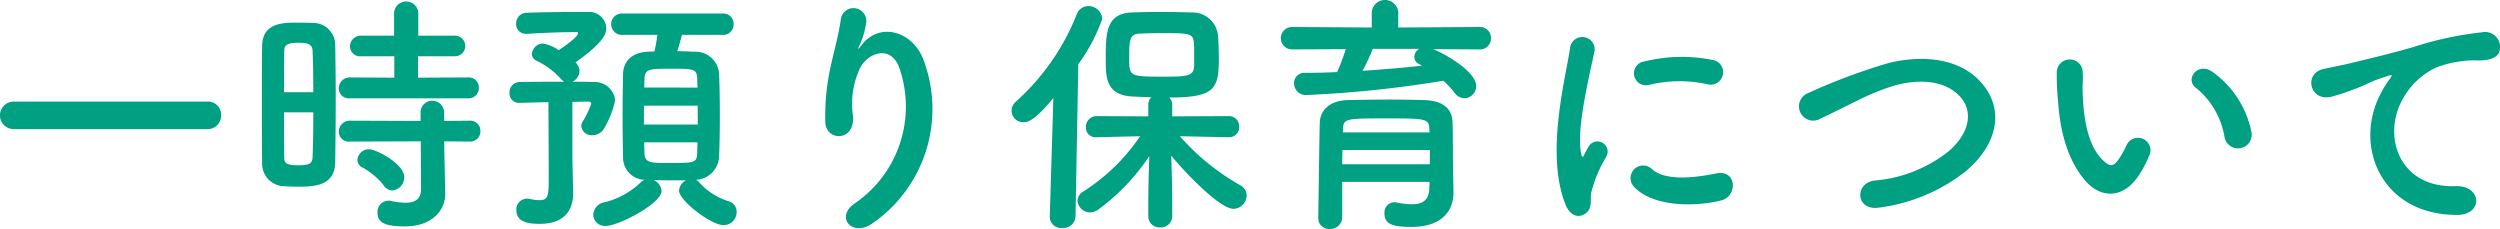
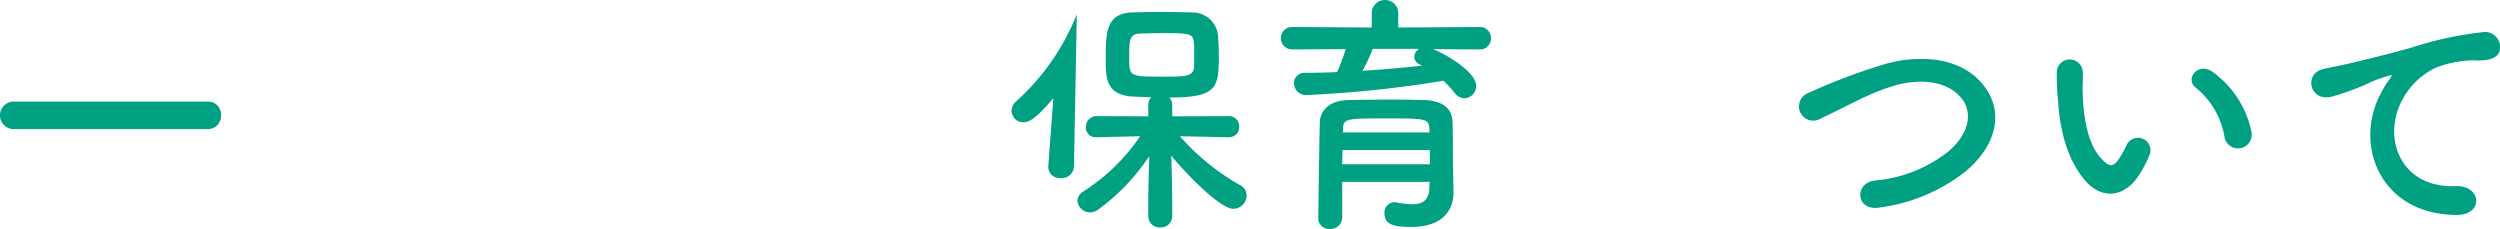
<svg xmlns="http://www.w3.org/2000/svg" width="245.348" height="22.47" viewBox="0 0 245.348 22.47">
  <defs>
    <style>.a{fill:#00a082;}</style>
  </defs>
  <path class="a" d="M33.024,14.1a1.351,1.351,0,1,1,0-2.7h18.97a1.27,1.27,0,0,1,1.325,1.325A1.3,1.3,0,0,1,51.994,14.1Z" transform="translate(-31.625 -1.43)" />
-   <path class="a" d="M60.823,19.75c-.5,0-.974-.024-1.425-.049a2.214,2.214,0,0,1-2.048-2.349c-.026-1.75-.026-4.375-.026-6.825,0-1.773,0-3.449.026-4.623.049-2.25,2.074-2.25,3.4-2.25.524,0,1.024,0,1.524.026A2.166,2.166,0,0,1,64.522,5.8c.026,1.425.05,3.324.05,5.249,0,2.324-.024,4.7-.05,6.323C64.473,19.75,62.323,19.75,60.823,19.75Zm1.55-9.271c0-1.576-.024-3.076-.075-4.125-.05-.7-.749-.725-1.374-.725-.9,0-1.4.125-1.4.75-.024.949-.024,2.475-.024,4.1ZM59.5,12.452c0,1.725,0,3.4.024,4.474,0,.551.276.724,1.4.724,1.024,0,1.349-.173,1.374-.749.051-1.149.075-2.774.075-4.449Zm6.474-1.374a.982.982,0,0,1-1.1-.974,1.071,1.071,0,0,1,1.1-1.076l4.348.025v-2.1H67.1a.989.989,0,0,1-1.124-.974A1.057,1.057,0,0,1,67.1,4.93h3.2V2.654a1.193,1.193,0,0,1,2.375,0V4.93H76.22a1.013,1.013,0,1,1,0,2.023H72.646v2.1l4.923-.025a.988.988,0,0,1,1.05,1.025,1,1,0,0,1-1.05,1.025ZM75.22,15.3l.025,1.624.075,3.5V20.5c0,1.375-1.075,3.149-4,3.149-2.05,0-2.649-.45-2.649-1.349a1.1,1.1,0,0,1,1.074-1.175.938.938,0,0,1,.25.025,7.166,7.166,0,0,0,1.425.175c.875,0,1.524-.3,1.524-1.349L72.921,15.3l-6.948.024a.981.981,0,0,1-1.1-.974,1.071,1.071,0,0,1,1.1-1.075L72.9,13.3v-.95a1.157,1.157,0,0,1,2.3,0l.025.95,2.5-.026A.99.99,0,0,1,78.77,14.3a1,1,0,0,1-1.05,1.024ZM69.3,19.65a6.71,6.71,0,0,0-2.05-1.75.886.886,0,0,1-.55-.774,1.132,1.132,0,0,1,1.15-1.05c.674,0,3.449,1.425,3.449,2.75a1.307,1.307,0,0,1-1.175,1.3A1.068,1.068,0,0,1,69.3,19.65Z" transform="translate(-31.625 -1.43)" />
-   <path class="a" d="M87.8,16.7c0,.4.05,2.674.075,3.549v.125c0,1.625-.8,3.024-3.274,3.024-1.025,0-2.3-.124-2.3-1.349a1.051,1.051,0,0,1,1.024-1.124,1.179,1.179,0,0,1,.276.024,4.713,4.713,0,0,0,.949.125c.925,0,.925-.45.925-2.449,0-2.249-.026-5.823-.026-7.173-1,.025-1.973.049-2.824.074h-.05a.929.929,0,0,1-.949-1,1.006,1.006,0,0,1,1-1.048c1.15-.026,2.8-.026,4.374-.026a1.555,1.555,0,0,1-.324-.275,7.709,7.709,0,0,0-2.425-1.8.738.738,0,0,1-.425-.65,1.116,1.116,0,0,1,1.1-1.025,3.97,3.97,0,0,1,1.524.65c.325-.2,1.9-1.275,1.9-1.65a.118.118,0,0,0-.125-.125c-1.3,0-3.4.075-4.849.175h-.1a.956.956,0,0,1-1-1A1.048,1.048,0,0,1,83.35,2.68c1.4-.05,3.273-.076,4.9-.076H89.3a1.672,1.672,0,0,1,1.824,1.6c0,.6-.35,1.45-3.024,3.35a1.208,1.208,0,0,1,.4.849,1.228,1.228,0,0,1-.7,1.05c.775,0,1.474,0,2.1.026a2.014,2.014,0,0,1,2.1,1.8A9.4,9.4,0,0,1,90.872,14.1a1.314,1.314,0,0,1-1.1.6,1.015,1.015,0,0,1-1.1-.874.876.876,0,0,1,.175-.524,9.753,9.753,0,0,0,.8-1.676c0-.149-.1-.225-.424-.225-.4,0-.9.026-1.425.026ZM98.546,4.854c-.125.525-.3,1.125-.45,1.6.575,0,1.149.026,1.649.051a2.322,2.322,0,0,1,2.449,2.125c.05,1.174.076,2.674.076,4.148s-.026,2.924-.076,4.049a2.379,2.379,0,0,1-2.274,2.25,1.136,1.136,0,0,1,.3.225,6.418,6.418,0,0,0,2.824,1.849,1.089,1.089,0,0,1,.875,1.075,1.283,1.283,0,0,1-1.274,1.3c-1.25,0-4.374-2.424-4.374-3.374a1.233,1.233,0,0,1,.674-1.025h-.924c-.775,0-1.55,0-2.25-.024a1.24,1.24,0,0,1,.775,1.075c0,1.224-4.224,3.424-5.474,3.424a1.128,1.128,0,0,1-1.224-1.1,1.318,1.318,0,0,1,1.125-1.225,7.706,7.706,0,0,0,3.5-1.924,1.114,1.114,0,0,1,.424-.275,2.172,2.172,0,0,1-2.125-2.224c-.024-1.1-.049-2.526-.049-4s.025-3,.049-4.2c.026-1.024.675-2.049,2.4-2.149.2,0,.45-.025.675-.025.125-.5.2-.975.3-1.625H92.7a1.051,1.051,0,1,1,0-2.1h9.823a1.021,1.021,0,0,1,1.1,1.05,1.021,1.021,0,0,1-1.1,1.049ZM100.1,11.8H94.821v1.849H100.1Zm-.025-1.776c0-.324-.025-.624-.025-.9-.05-.95-.35-.95-2.7-.95-2.05,0-2.425.051-2.475.975,0,.275-.024.576-.024.874ZM94.847,15.4c0,.375.024.75.024,1.076.05.924.55.949,2.3.949,2.6,0,2.85,0,2.874-.975,0-.324.025-.675.025-1.05Z" transform="translate(-31.625 -1.43)" />
-   <path class="a" d="M115.572,21.35A11.51,11.51,0,0,0,119.921,8.2c-.824-2.5-3.2-1.574-3.924-.025a8.267,8.267,0,0,0-.649,4.724c.125,2.424-2.575,2.4-2.725.6a22.257,22.257,0,0,1,.575-5.773c.275-1.276.75-2.924.949-4.45a1.259,1.259,0,0,1,2.5.225A7.5,7.5,0,0,1,116,5.829c-.324.675-.075.35.175.025,1.825-2.35,5.074-1.325,6.1,1.5A13.65,13.65,0,0,1,117.322,23.3C115.3,24.8,113.473,22.725,115.572,21.35Z" transform="translate(-31.625 -1.43)" />
-   <path class="a" d="M135,11.053c-1.7,2.049-2.4,2.375-2.925,2.375A1.149,1.149,0,0,1,130.9,12.3a1.219,1.219,0,0,1,.425-.9A22.686,22.686,0,0,0,137.3,2.83a1.2,1.2,0,0,1,1.125-.8,1.348,1.348,0,0,1,1.375,1.25,17.212,17.212,0,0,1-2.35,4.45l-.275,14.946a1.192,1.192,0,0,1-1.3,1.125,1.106,1.106,0,0,1-1.226-1.075v-.05ZM152.22,14.9l-4.8-.1a22.724,22.724,0,0,0,5.948,4.823,1.133,1.133,0,0,1,.6,1,1.323,1.323,0,0,1-1.3,1.3c-1.351,0-4.874-3.7-6.1-5.224.05,1.475.1,3.1.1,5.024v.925a1.115,1.115,0,0,1-1.2,1.1,1.088,1.088,0,0,1-1.151-1.1v-.925c0-1.9.05-3.5.1-4.973a20.838,20.838,0,0,1-4.975,5.223,1.452,1.452,0,0,1-.824.3,1.237,1.237,0,0,1-1.25-1.15,1.1,1.1,0,0,1,.575-.9,19.2,19.2,0,0,0,5.573-5.424l-4.249.1h-.024a.951.951,0,0,1-1.05-.975,1.055,1.055,0,0,1,1.074-1.1l5.049.025V11.7a1.013,1.013,0,0,1,.3-.725c-.7-.025-1.374-.05-1.924-.076-2.55-.174-2.55-1.9-2.55-3.723,0-2.55.05-4.4,2.525-4.525.825-.024,1.774-.05,2.724-.05,1.175,0,2.325.026,3.2.05a2.511,2.511,0,0,1,2.574,2.325c.05.725.075,1.425.075,2.15,0,3.023-.35,3.874-4.874,3.874a.956.956,0,0,1,.3.7v1.149l5.549-.025a1,1,0,0,1,1.024,1.05.99.99,0,0,1-1,1.025ZM148.795,5.68c-.074-.976-.374-1-3.2-1-.775,0-1.525.024-2.1.049-1.05.025-1.05.675-1.05,2.5,0,1.674.074,1.724,3.2,1.724,2.474,0,3.174,0,3.174-1.149C148.82,6.054,148.82,5.9,148.795,5.68Z" transform="translate(-31.625 -1.43)" />
+   <path class="a" d="M135,11.053c-1.7,2.049-2.4,2.375-2.925,2.375A1.149,1.149,0,0,1,130.9,12.3a1.219,1.219,0,0,1,.425-.9A22.686,22.686,0,0,0,137.3,2.83l-.275,14.946a1.192,1.192,0,0,1-1.3,1.125,1.106,1.106,0,0,1-1.226-1.075v-.05ZM152.22,14.9l-4.8-.1a22.724,22.724,0,0,0,5.948,4.823,1.133,1.133,0,0,1,.6,1,1.323,1.323,0,0,1-1.3,1.3c-1.351,0-4.874-3.7-6.1-5.224.05,1.475.1,3.1.1,5.024v.925a1.115,1.115,0,0,1-1.2,1.1,1.088,1.088,0,0,1-1.151-1.1v-.925c0-1.9.05-3.5.1-4.973a20.838,20.838,0,0,1-4.975,5.223,1.452,1.452,0,0,1-.824.3,1.237,1.237,0,0,1-1.25-1.15,1.1,1.1,0,0,1,.575-.9,19.2,19.2,0,0,0,5.573-5.424l-4.249.1h-.024a.951.951,0,0,1-1.05-.975,1.055,1.055,0,0,1,1.074-1.1l5.049.025V11.7a1.013,1.013,0,0,1,.3-.725c-.7-.025-1.374-.05-1.924-.076-2.55-.174-2.55-1.9-2.55-3.723,0-2.55.05-4.4,2.525-4.525.825-.024,1.774-.05,2.724-.05,1.175,0,2.325.026,3.2.05a2.511,2.511,0,0,1,2.574,2.325c.05.725.075,1.425.075,2.15,0,3.023-.35,3.874-4.874,3.874a.956.956,0,0,1,.3.7v1.149l5.549-.025a1,1,0,0,1,1.024,1.05.99.99,0,0,1-1,1.025ZM148.795,5.68c-.074-.976-.374-1-3.2-1-.775,0-1.525.024-2.1.049-1.05.025-1.05.675-1.05,2.5,0,1.674.074,1.724,3.2,1.724,2.474,0,3.174,0,3.174-1.149C148.82,6.054,148.82,5.9,148.795,5.68Z" transform="translate(-31.625 -1.43)" />
  <path class="a" d="M172.271,6.254c1.524.625,4.224,2.3,4.224,3.6a1.2,1.2,0,0,1-1.15,1.224,1.29,1.29,0,0,1-1-.575,7.755,7.755,0,0,0-1.075-1.149,111.951,111.951,0,0,1-13.4,1.4,1.157,1.157,0,0,1-1.25-1.149A1,1,0,0,1,159.7,8.578c1.025,0,2.1-.025,3.149-.074a20.532,20.532,0,0,0,.85-2.25l-5.274.025a1.1,1.1,0,1,1,0-2.2l7.823.049V2.6a1.307,1.307,0,0,1,2.6,0V4.129L176.8,4.08a1.074,1.074,0,0,1,1.149,1.1,1.075,1.075,0,0,1-1.149,1.1Zm2,14.047v.05c0,1.474-.85,3.348-4.125,3.348-1.7,0-2.649-.2-2.649-1.324a1.006,1.006,0,0,1,.975-1.1.6.6,0,0,1,.2.026,8.471,8.471,0,0,0,1.524.174c.95,0,1.65-.325,1.7-1.524,0-.2.025-.426.025-.676h-8.573v3.5a1.156,1.156,0,0,1-1.225,1.124A1.053,1.053,0,0,1,161,22.8c0-.25.125-8.973.15-9.4.05-.974.775-2.1,2.775-2.15,1.175-.024,2.649-.049,4.1-.049,1.2,0,2.375.025,3.4.049,2,.076,2.7,1,2.749,2.125.051,1.15.025,3.324.051,4.324Zm-2.325-4.15h-8.573c0,.451-.025.925-.025,1.4h8.6Zm-.05-2.1c-.025-.975-.425-1-4.049-1-4.075,0-4.374,0-4.424,1v.375h8.5Zm-5.548-7.823a21.849,21.849,0,0,1-1,2.15c2-.125,3.949-.3,5.823-.5a2.535,2.535,0,0,1-.25-.15.8.8,0,0,1-.5-.7.956.956,0,0,1,.475-.8Z" transform="translate(-31.625 -1.43)" />
-   <path class="a" d="M185.273,21.525c-2-4.923-.024-12.322.425-15.3a1.215,1.215,0,1,1,2.425.15c-.4,2.024-1.9,7.9-1.3,10.223.075.324.175.25.276.025.049-.125.324-.625.424-.8a1,1,0,0,1,1.749.975,12.625,12.625,0,0,0-1.474,3.5c-.15.674.15,1.449-.475,2S185.773,22.75,185.273,21.525Zm6.7-1.775a1.238,1.238,0,0,1,1.775-1.725c1.35,1.225,4.349.826,6.3.426,2.024-.426,2.149,2.225.5,2.649C197.871,21.775,193.771,21.7,191.972,19.75ZM193.4,9.777a1.177,1.177,0,1,1-.349-2.324A15.1,15.1,0,0,1,199.62,7.3a1.223,1.223,0,1,1-.425,2.4A12.673,12.673,0,0,0,193.4,9.777Z" transform="translate(-31.625 -1.43)" />
  <path class="a" d="M216.072,21.8c-2.324.375-2.5-2.374-.5-2.65a13.437,13.437,0,0,0,7.349-2.923c2.124-1.875,2.274-3.924,1.124-5.249-1.6-1.825-4.424-1.775-6.673-1.1a24.178,24.178,0,0,0-3.574,1.475c-1.125.549-2.249,1.125-3.475,1.7a1.4,1.4,0,1,1-1.224-2.5,58.64,58.64,0,0,1,7.823-2.924c2.849-.725,6.648-.7,8.948,1.7,2.7,2.824,1.7,6.4-1.375,8.947A17.344,17.344,0,0,1,216.072,21.8Z" transform="translate(-31.625 -1.43)" />
  <path class="a" d="M236.424,19.326c-1.8-1.95-2.625-4.849-2.824-8a24.43,24.43,0,0,1-.125-2.775,1.274,1.274,0,1,1,2.548-.025c.05.975-.049,1.025,0,2.175.1,2.624.576,5.1,1.975,6.448.649.624.975.7,1.524-.049a9.941,9.941,0,0,0,.826-1.475,1.228,1.228,0,0,1,2.274.9,11.4,11.4,0,0,1-.975,1.925C240.048,21.051,237.823,20.825,236.424,19.326Zm13.521-4.4a7.888,7.888,0,0,0-2.774-4.849c-1.2-.825.149-2.675,1.649-1.55a9.59,9.59,0,0,1,3.749,5.8A1.346,1.346,0,1,1,249.945,14.927Z" transform="translate(-31.625 -1.43)" />
  <path class="a" d="M265.3,10.553a8.558,8.558,0,0,1,.8-1.3c.4-.524.274-.5-.2-.35-1.875.6-1.45.6-3.149,1.249a23.237,23.237,0,0,1-2.249.75c-2.2.6-2.85-2.273-.851-2.7.526-.125,1.975-.4,2.775-.6,1.224-.3,3.4-.8,5.949-1.525A33.643,33.643,0,0,1,275.2,4.6a1.474,1.474,0,0,1,1.7,1.925c-.15.424-.7.924-2.45.825a10.768,10.768,0,0,0-3.724.7,7.21,7.21,0,0,0-3.2,2.925c-2.2,3.674-.524,8.922,5.075,8.723,2.624-.1,2.774,2.849.125,2.824C265.173,22.5,262.573,15.576,265.3,10.553Z" transform="translate(-31.625 -1.43)" />
</svg>